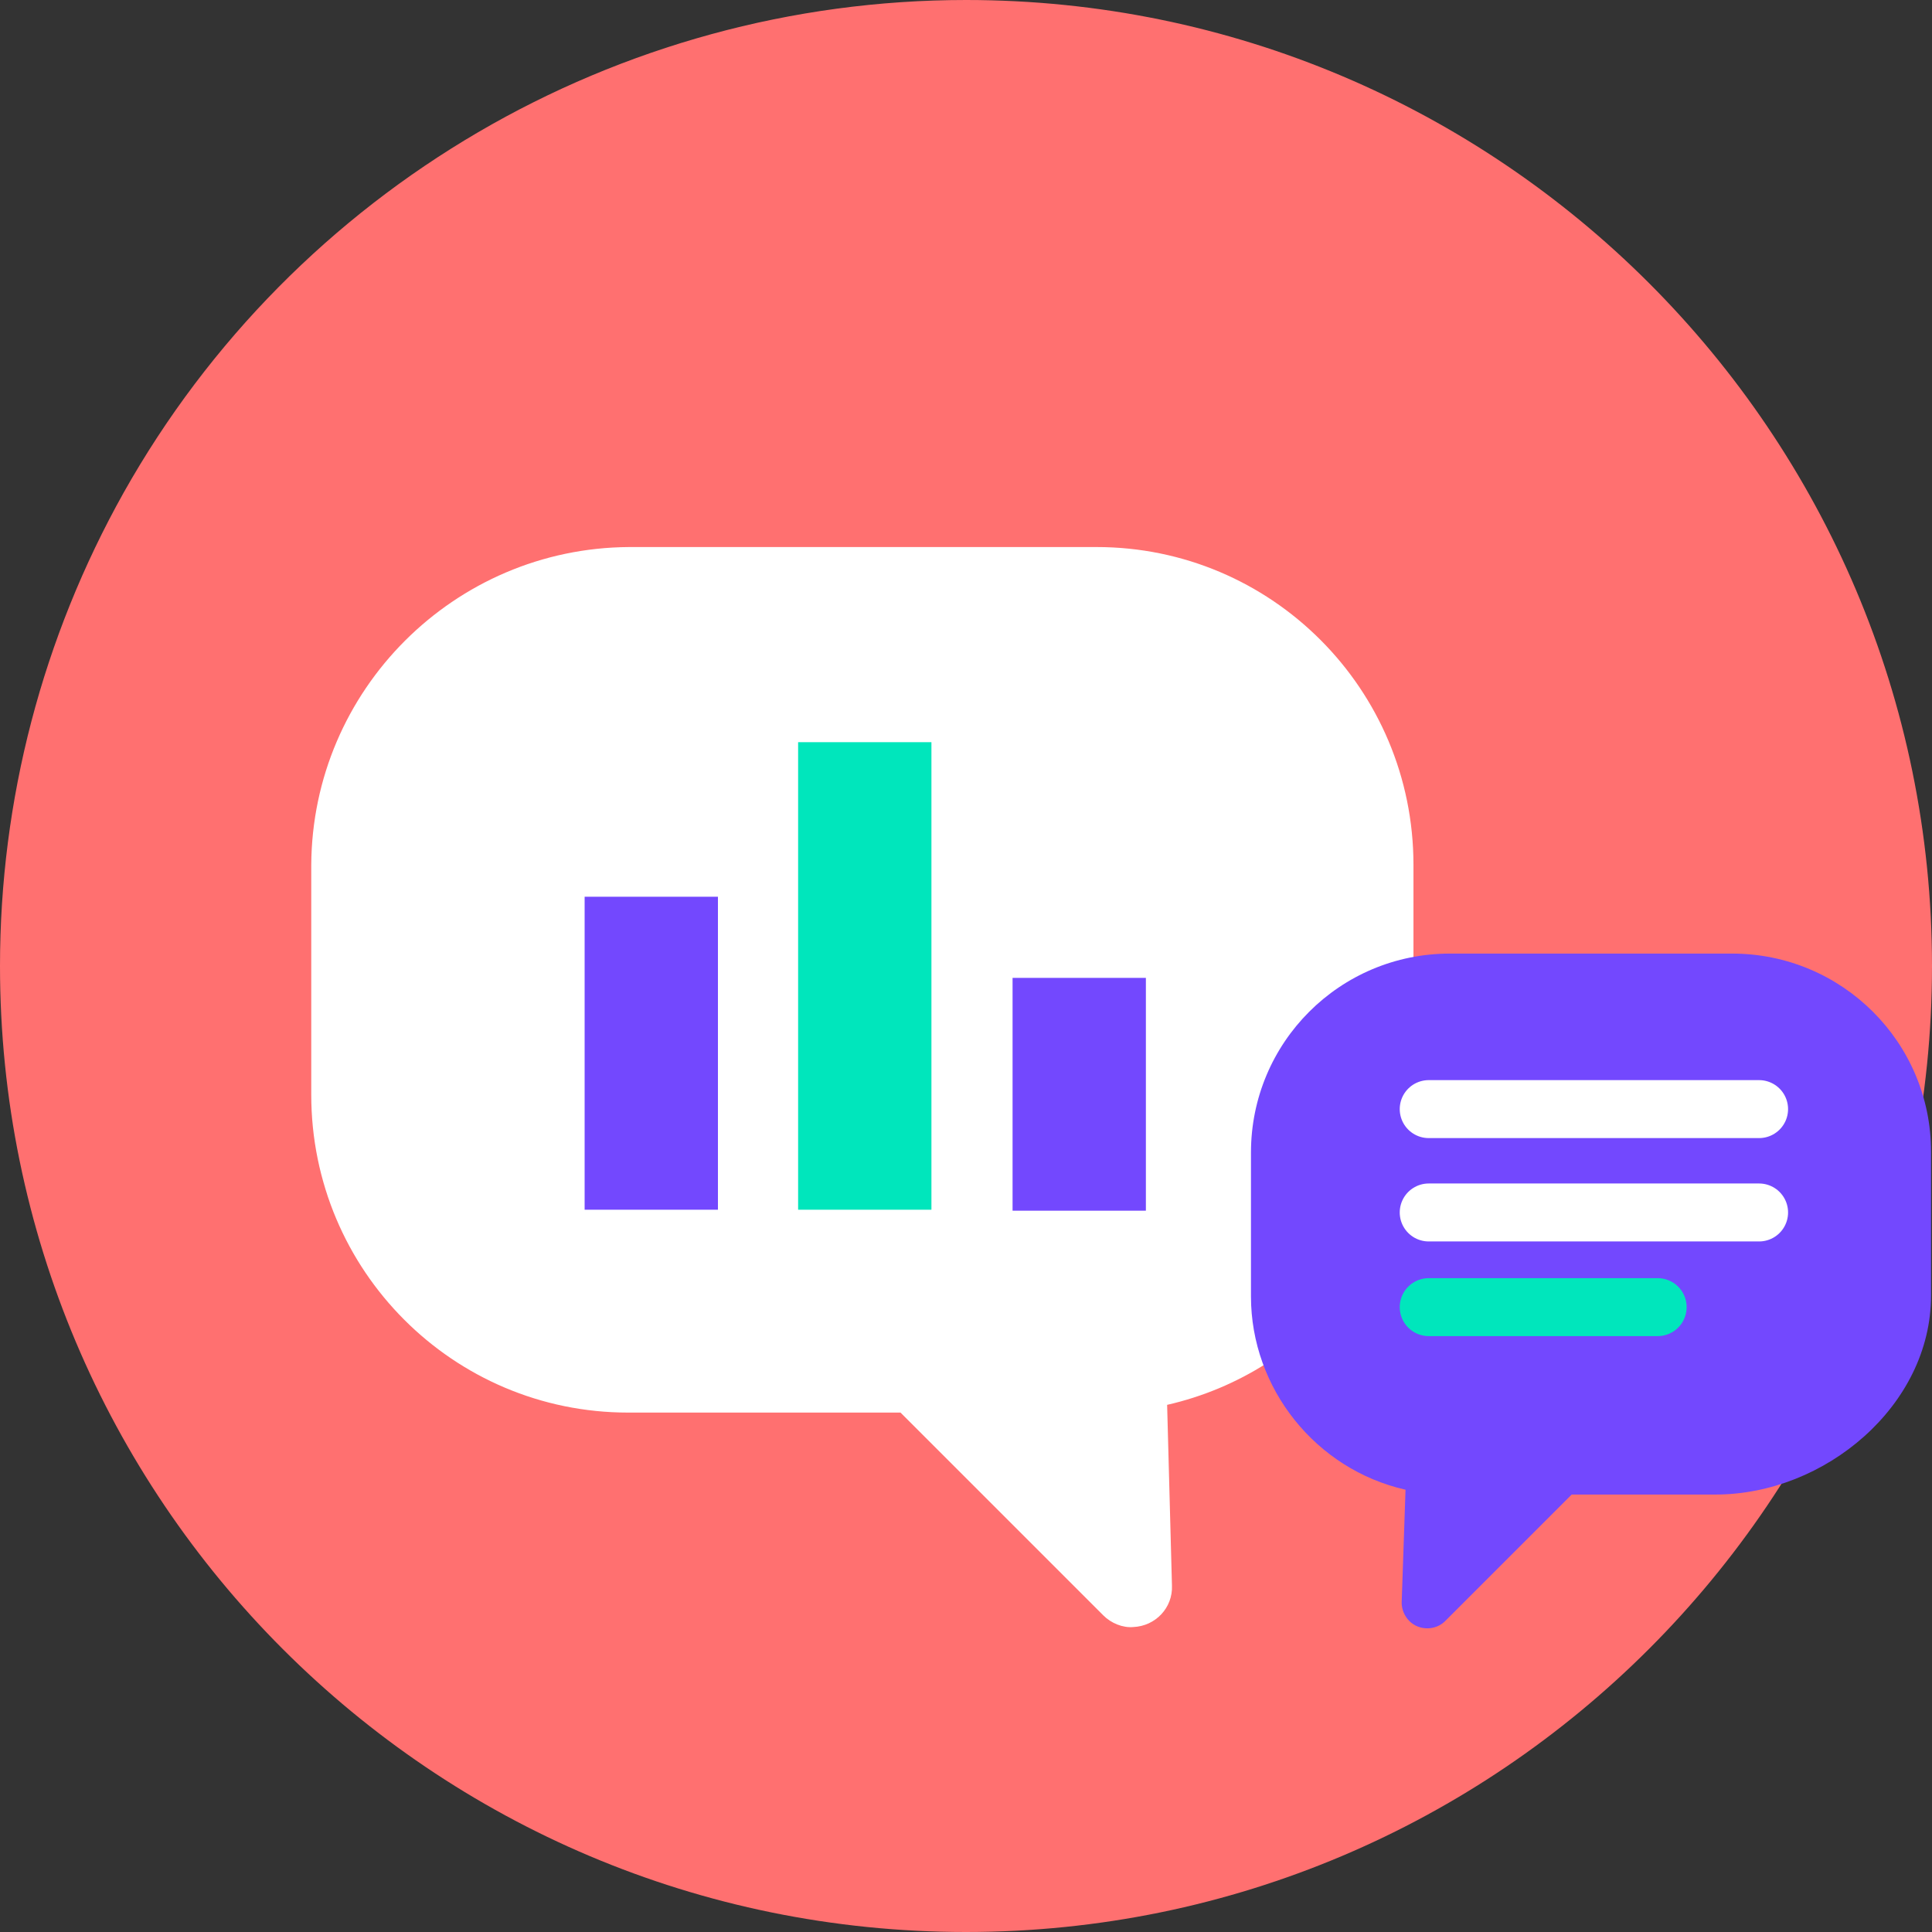
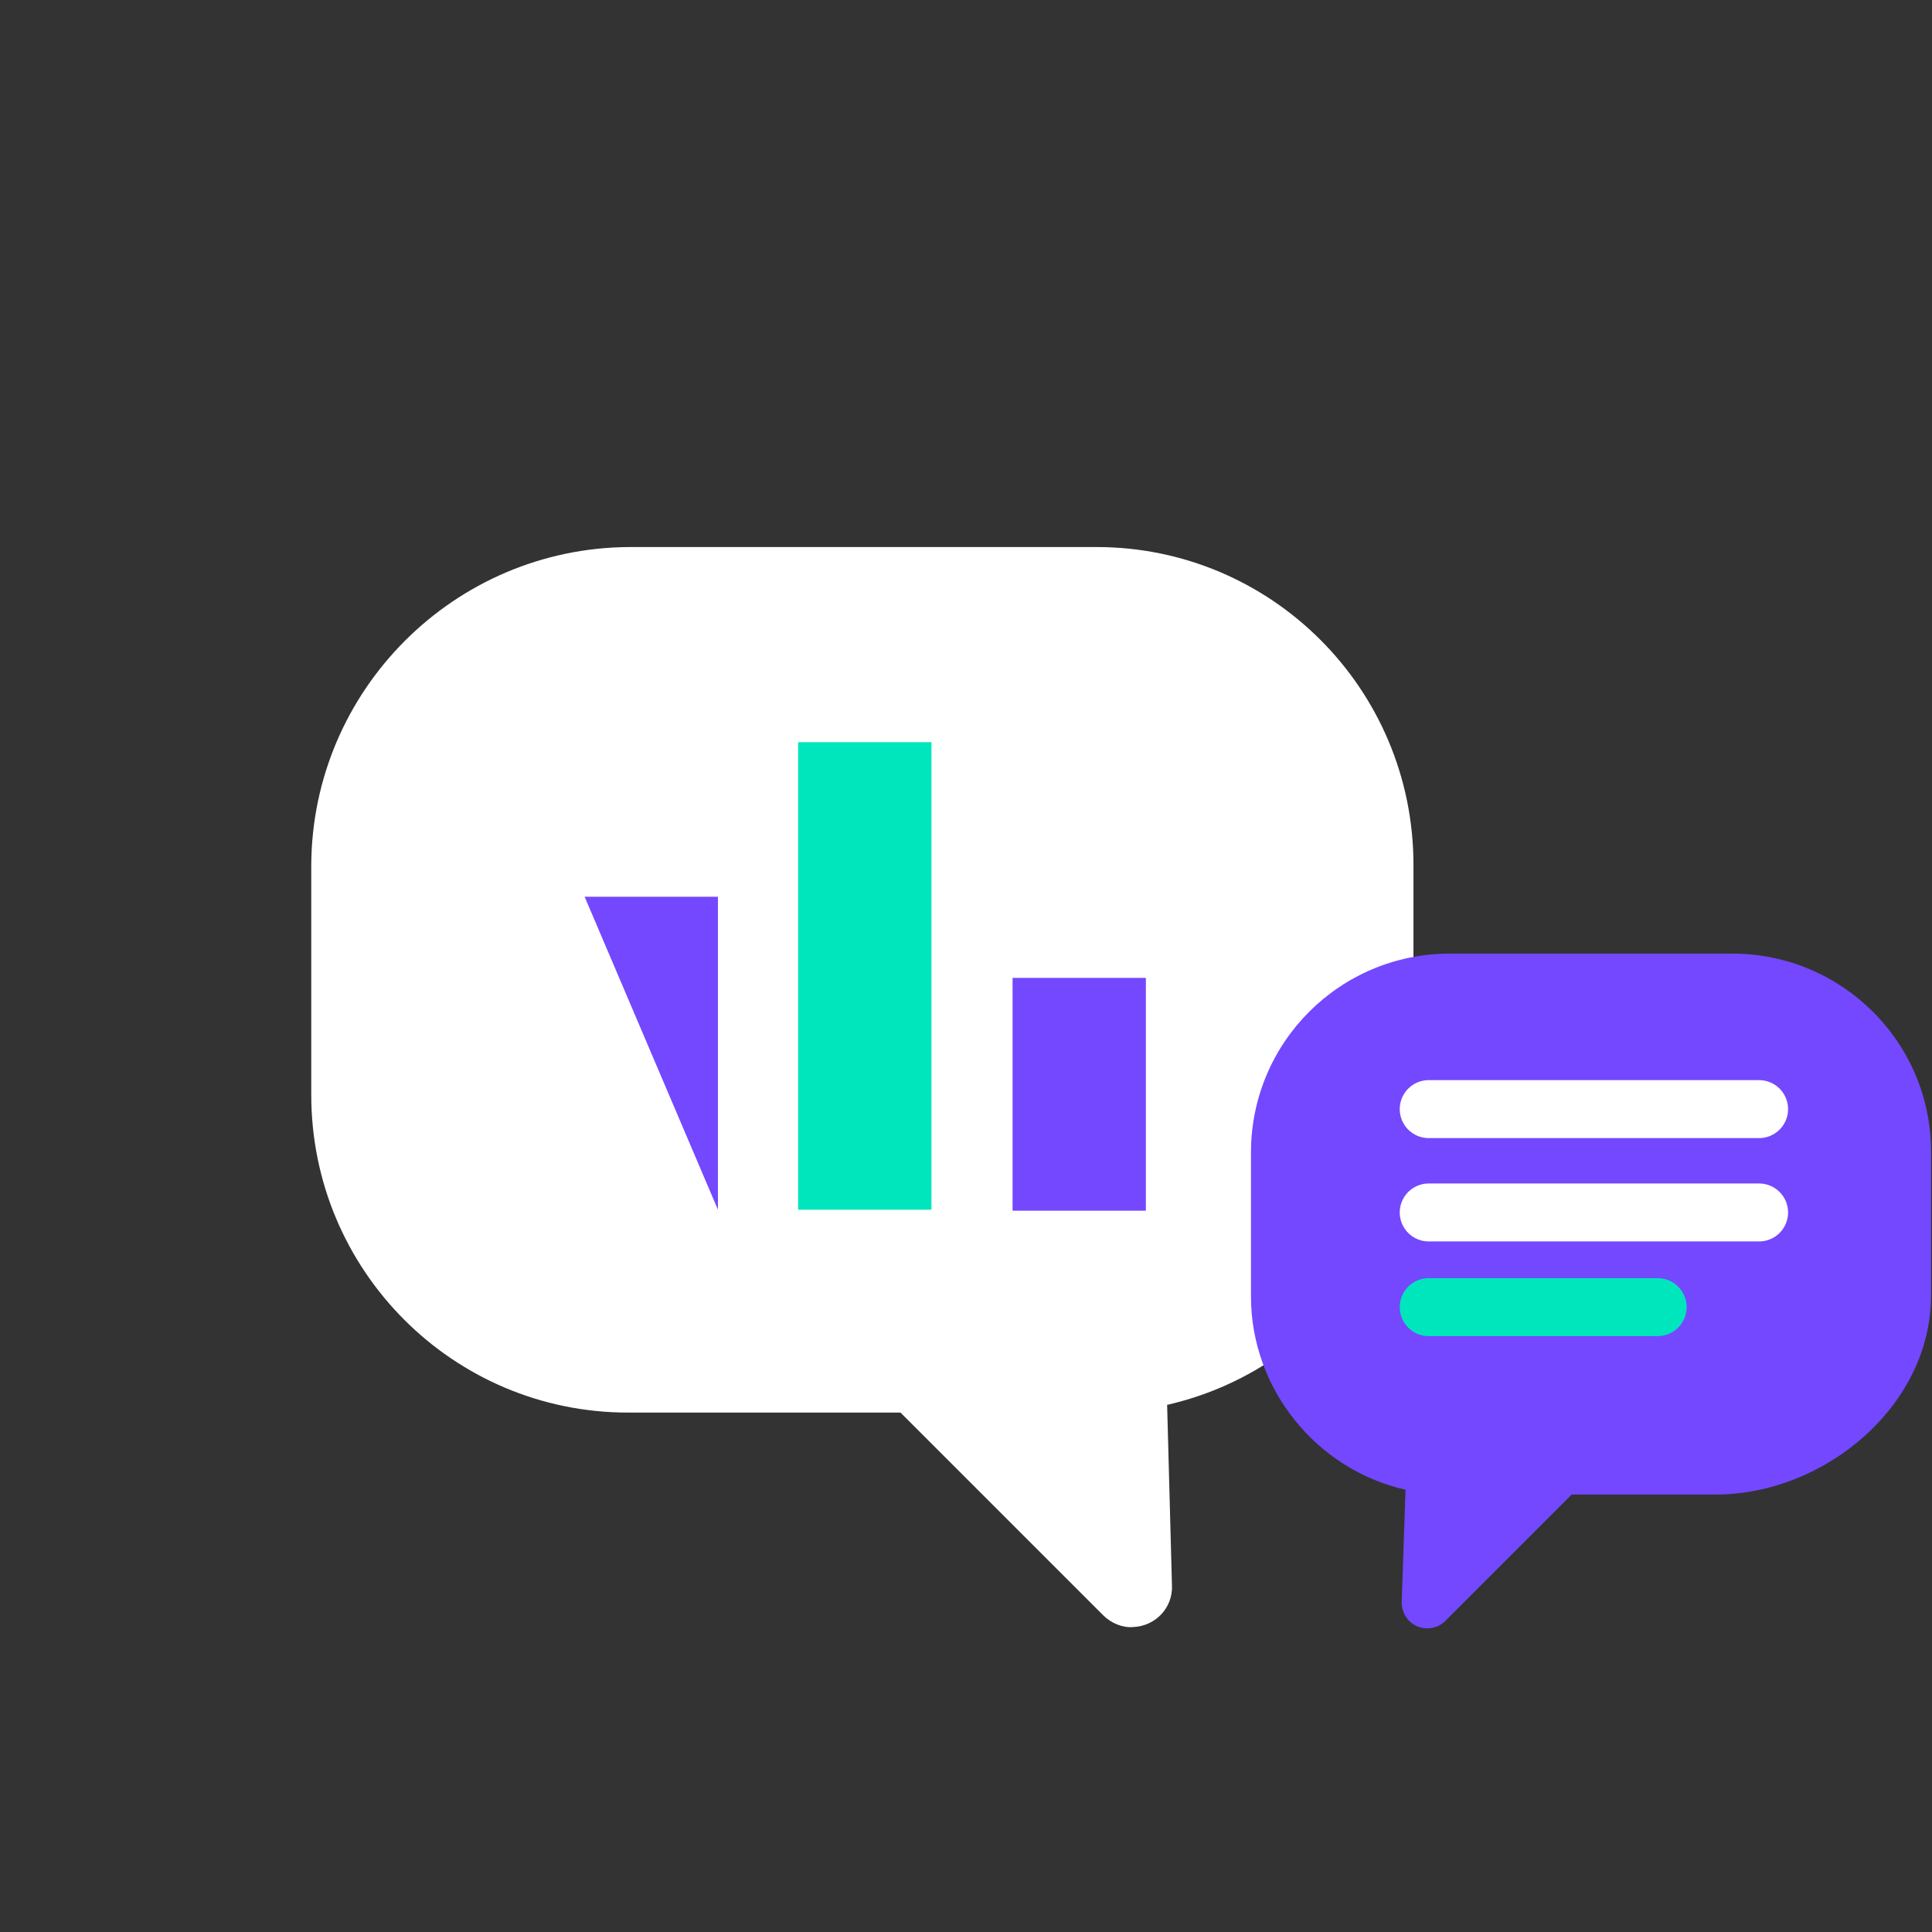
<svg xmlns="http://www.w3.org/2000/svg" version="1.1" id="Layer_1" x="0" y="0" width="200" viewBox="0 0 200 200" xml:space="preserve">
  <rect x="0" y="0" width="200" height="200" fill="#333333" stroke="none" />
  <style>.st2{fill:#7348fe}.st4{fill:none;stroke:#fff;stroke-width:6;stroke-linecap:round;stroke-miterlimit:10}</style>
  <g id="Group_528" transform="translate(-1143 -1882)">
    <g id="Ellipse_453" transform="translate(1143 1882)">
-       <path id="Path_913" d="M100 0c55.2 0 100 44.8 100 100s-44.8 100-100 100C44.7 200 0 155.2 0 100c0-17.2 4.4-34 12.8-49C30.5 19.5 63.9 0 100 0z" fill="#ff7070" />
-     </g>
+       </g>
    <g id="Group_451" transform="translate(-102 -502.886)">
      <g id="Group_425" transform="translate(1284.121 2453.616)">
        <path id="Path_953" d="M-6.9 20.8v23.8c0 18.2 14.7 32.9 32.8 32.9h28.2l21 21c.8.8 2 1.3 3.1 1.2 2.3-.1 4.1-2 4-4.3l-.5-18.7c14.9-3.4 25.5-16.7 25.5-32V20.8c0-18.2-14.7-32.9-32.8-32.9H26C7.9-12-6.8 2.7-6.9 20.8z" fill="#fff" />
        <path id="Rectangle_386" class="st2" d="M65.7 32.5h13.8v24.1H65.7z" />
        <path id="Rectangle_387" fill="#00e6bc" d="M43.5 8.1h13.8v48.4H43.5z" />
-         <path id="Rectangle_388" class="st2" d="M21.4 24.1h13.8v32.4H21.4z" />
+         <path id="Rectangle_388" class="st2" d="M21.4 24.1h13.8v32.4z" />
      </g>
      <g id="Group_452">
        <path id="Path_1017" class="st2" d="M1444.9 2504.1v14.9c0 11.4-11 20.6-22.3 20.6h-14.9l-13.1 13.1c-1 1-2.7 1-3.7 0-.5-.5-.8-1.2-.8-1.9l.4-11.7c-9.3-2.1-16-10.5-16-20v-14.9c0-11.4 9.2-20.6 20.6-20.6h29.2c11.4 0 20.6 9.2 20.6 20.5z" />
        <path id="Line_314" class="st4" d="M1427.1 2499.7h-34.2" />
        <path id="Line_315" class="st4" d="M1427.1 2510.4h-34.2" />
        <path id="Line_316" fill="none" stroke="#00e6bc" stroke-width="6" stroke-linecap="round" stroke-miterlimit="10" d="M1416.6 2520.2h-23.7" />
      </g>
    </g>
  </g>
</svg>